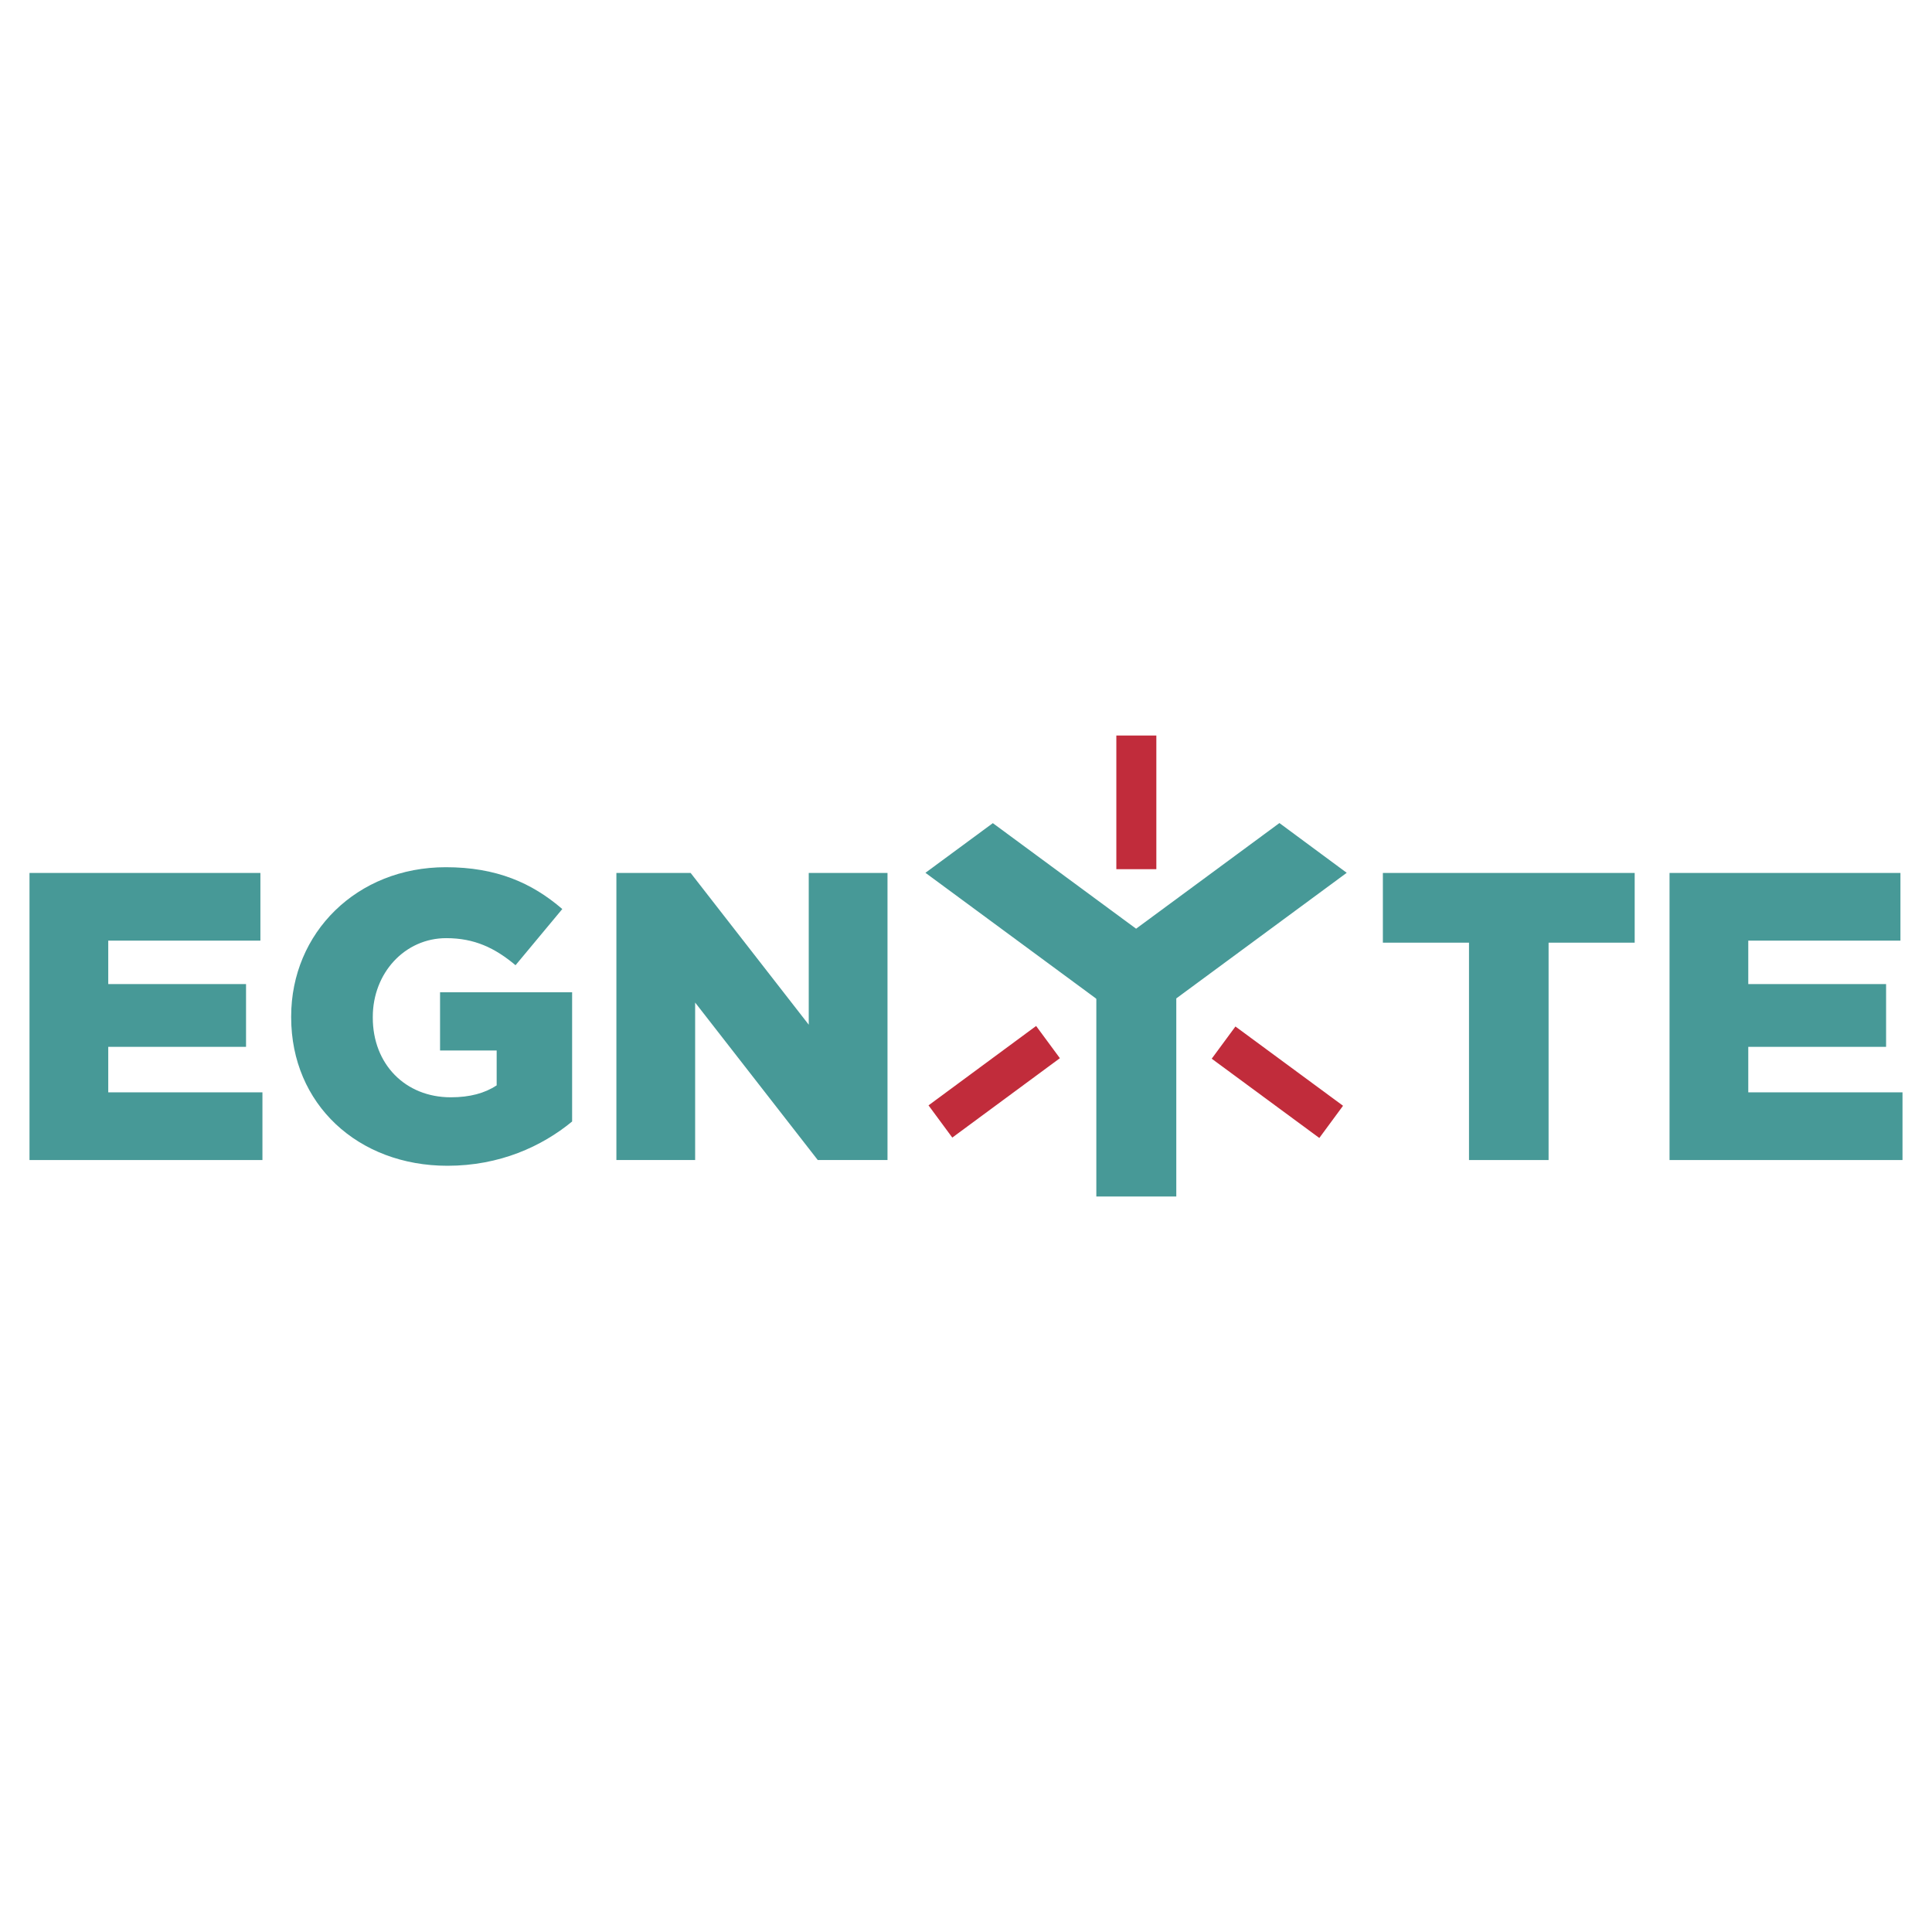
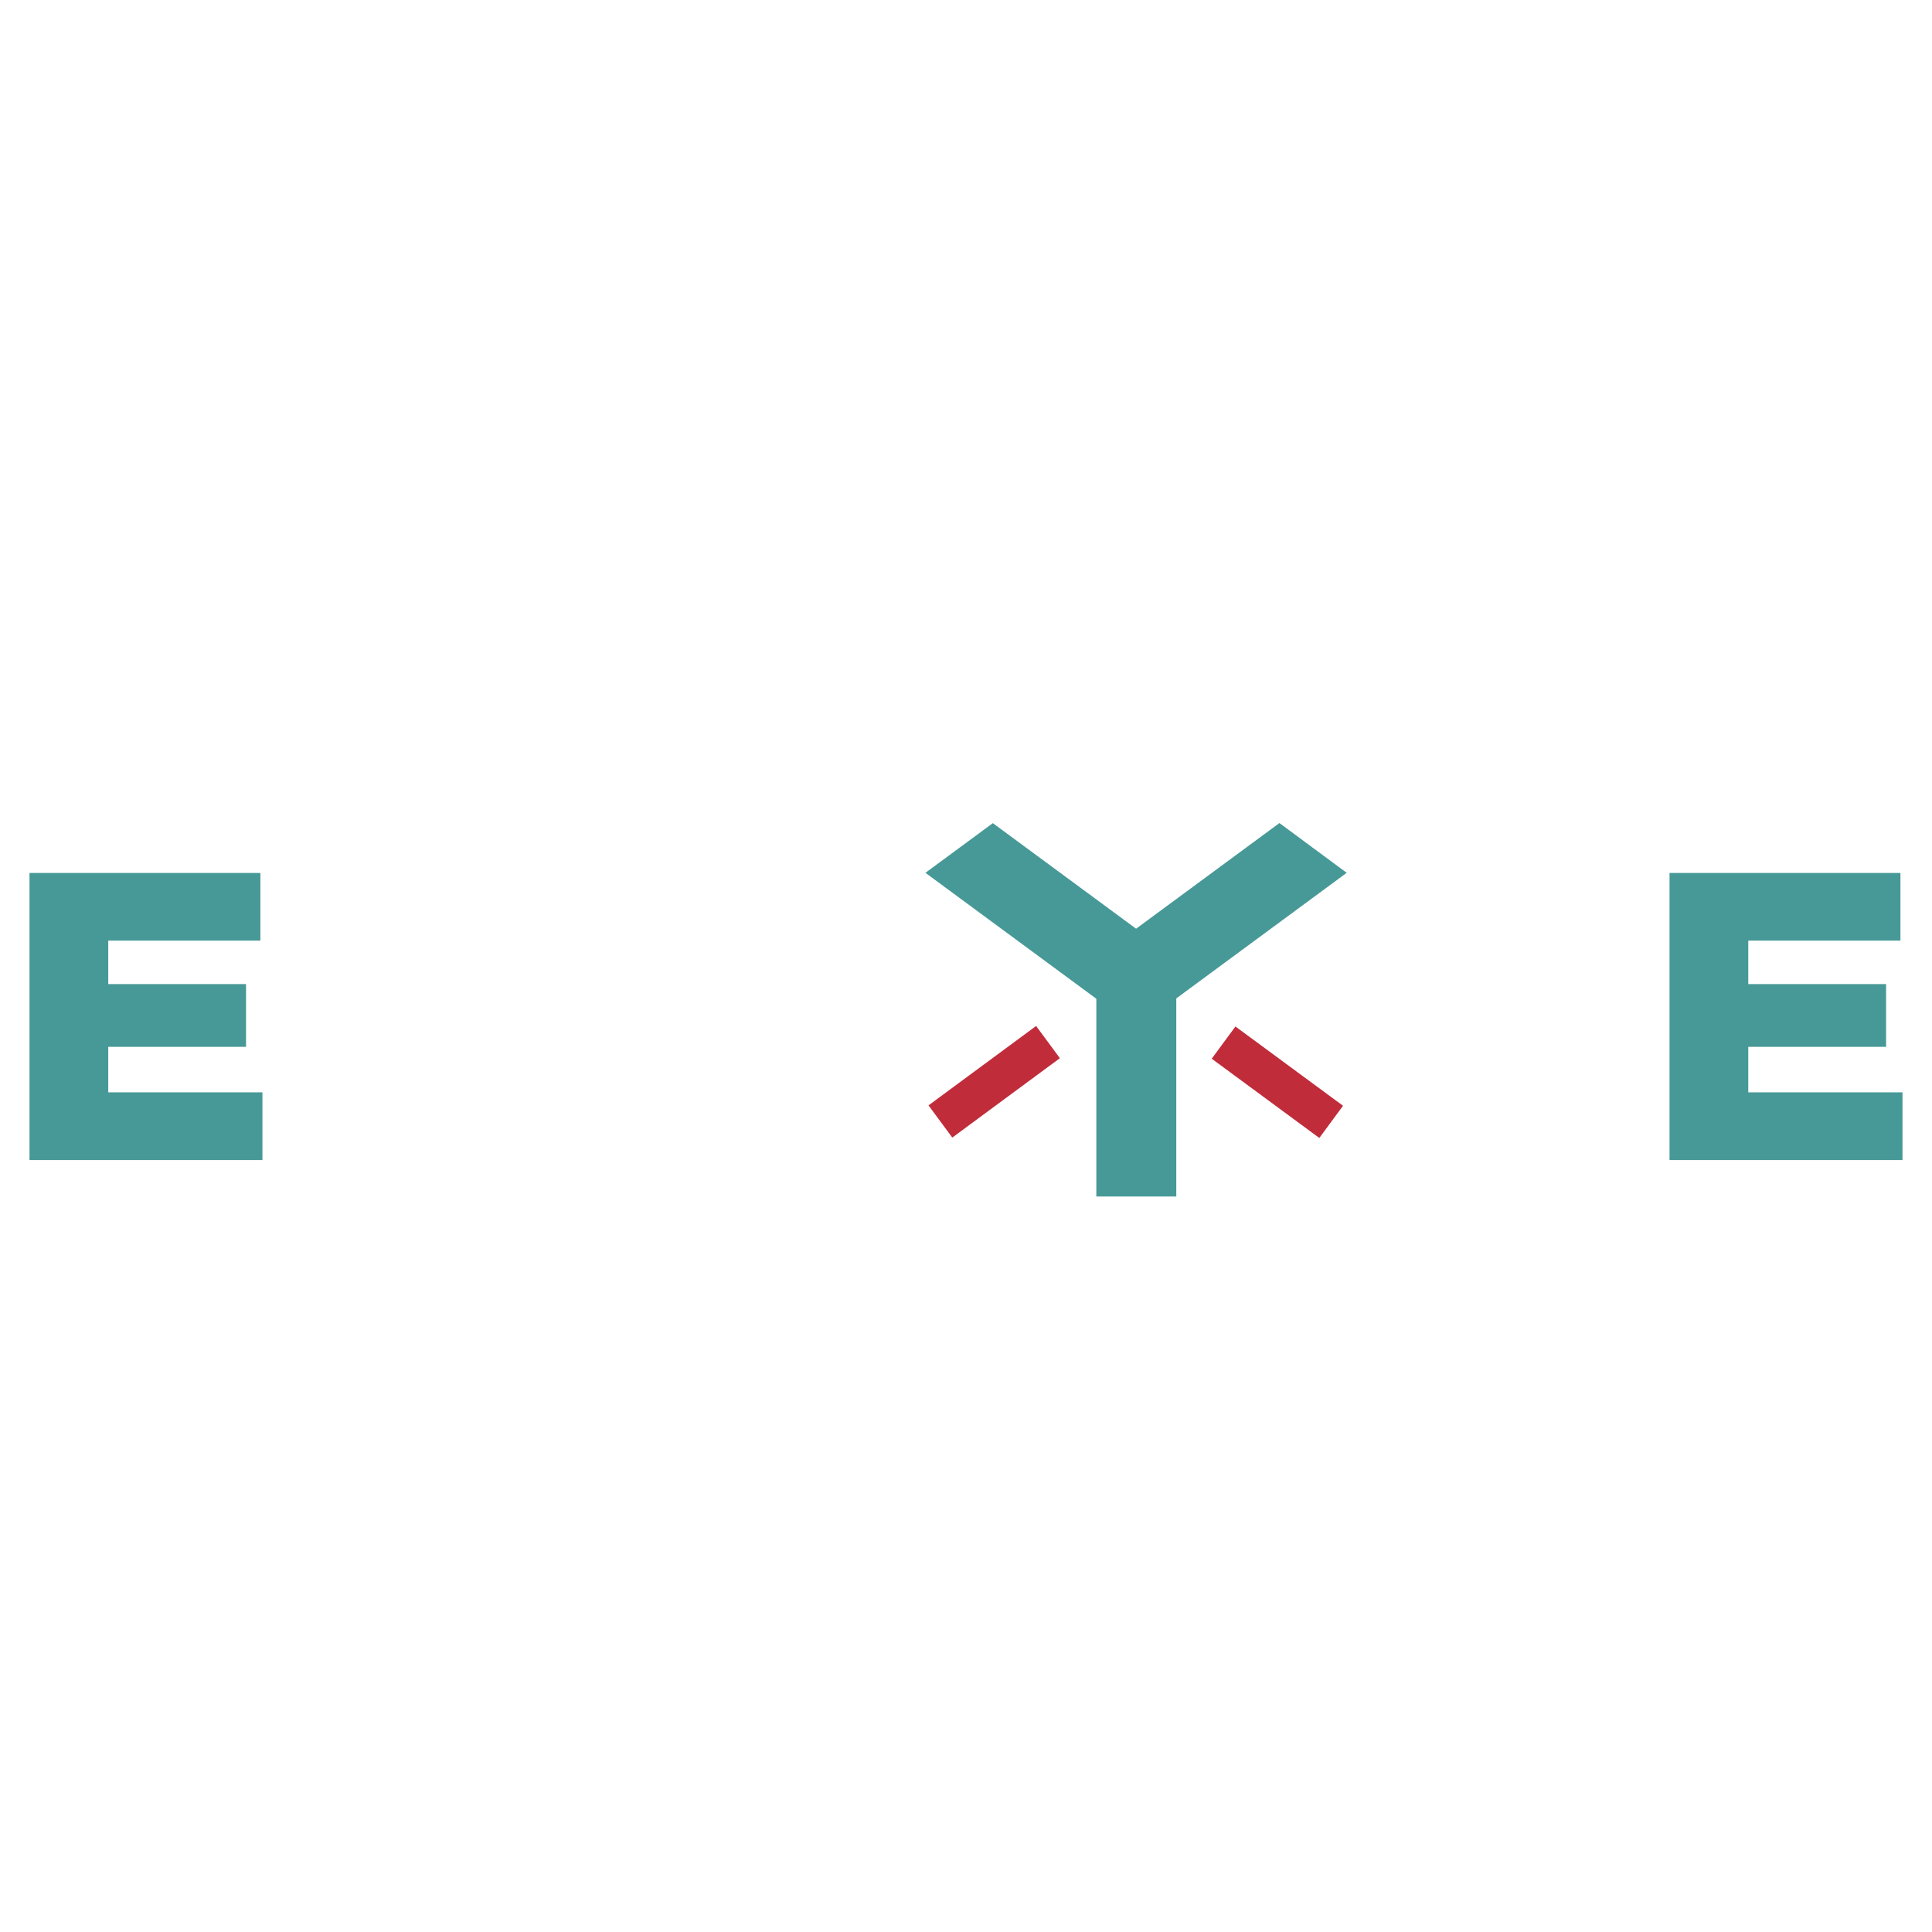
<svg xmlns="http://www.w3.org/2000/svg" version="1.2" baseProfile="tiny" id="Layer_1" x="0px" y="0px" viewBox="0 0 3000 3000" xml:space="preserve">
  <g id="Layer_1_1_">
</g>
  <g id="Layer_2">
    <g>
      <polygon fill="#479997" points="168.087,1625.521 382.047,1625.521 382.047,1528.074 168.087,1528.074 168.087,1460.604     404.343,1460.604 404.343,1355.52 45.807,1355.52 45.807,1801.313 407.505,1801.313 407.505,1696.188 168.087,1696.188   " />
-       <path fill="#479997" d="M683.314,1631.22h87.899v54.15c-18.479,12.126-41.412,18.498-71.322,18.498    c-70.697,0-121.025-51.606-121.025-123.57v-1.248c0-68.147,49.722-122.298,114.018-122.298c43.908,0,75.75,15.276,107.634,42.036    l72.601-87.246c-47.16-40.74-102.528-64.944-180.895-64.944c-138.198,0-240.102,101.887-240.102,231.805v1.248    c0,135.036,103.842,230.544,242.658,230.544c80.892,0,146.448-29.898,193.602-68.736v-200.64H683.307v90.401H683.314z" />
-       <polygon fill="#479997" points="1255.809,1591.146 1072.425,1355.52 957.129,1355.52 957.129,1801.313 1079.41,1801.313     1079.41,1556.748 1269.837,1801.313 1378.107,1801.313 1378.107,1355.52 1255.809,1355.52   " />
-       <polygon fill="#479997" points="2147.32,1463.772 2281.059,1463.772 2281.059,1801.313 2404.629,1801.313 2404.629,1463.772     2538.334,1463.772 2538.334,1355.52 2147.32,1355.52   " />
      <polygon fill="#479997" points="2714.715,1696.188 2714.715,1625.526 2928.705,1625.526 2928.705,1528.08 2714.715,1528.08     2714.715,1460.61 2950.99,1460.61 2950.99,1355.52 2592.453,1355.52 2592.453,1801.313 2954.193,1801.313 2954.193,1696.188   " />
      <polygon fill="#479997" points="1764.117,1442.088 1541.68,1278.174 1436.998,1355.298 1701.717,1550.376 1702.377,1551.24     1702.377,1857.888 1826.535,1857.888 1826.535,1550.328 2091.184,1355.298 1986.682,1278.036   " />
      <rect x="1953.01" y="1577.246" transform="matrix(0.593 -0.805 0.805 0.593 -546.275 2280.81)" fill="#C12C3B" width="62.119" height="207.561" />
-       <rect x="1733.445" y="1142.112" fill="#C12C3B" width="62.125" height="207.552" />
      <rect x="1513.164" y="1577.094" transform="matrix(-0.594 -0.805 0.805 -0.594 1107.967 3921.329)" fill="#C12C3B" width="62.146" height="207.552" />
    </g>
  </g>
</svg>